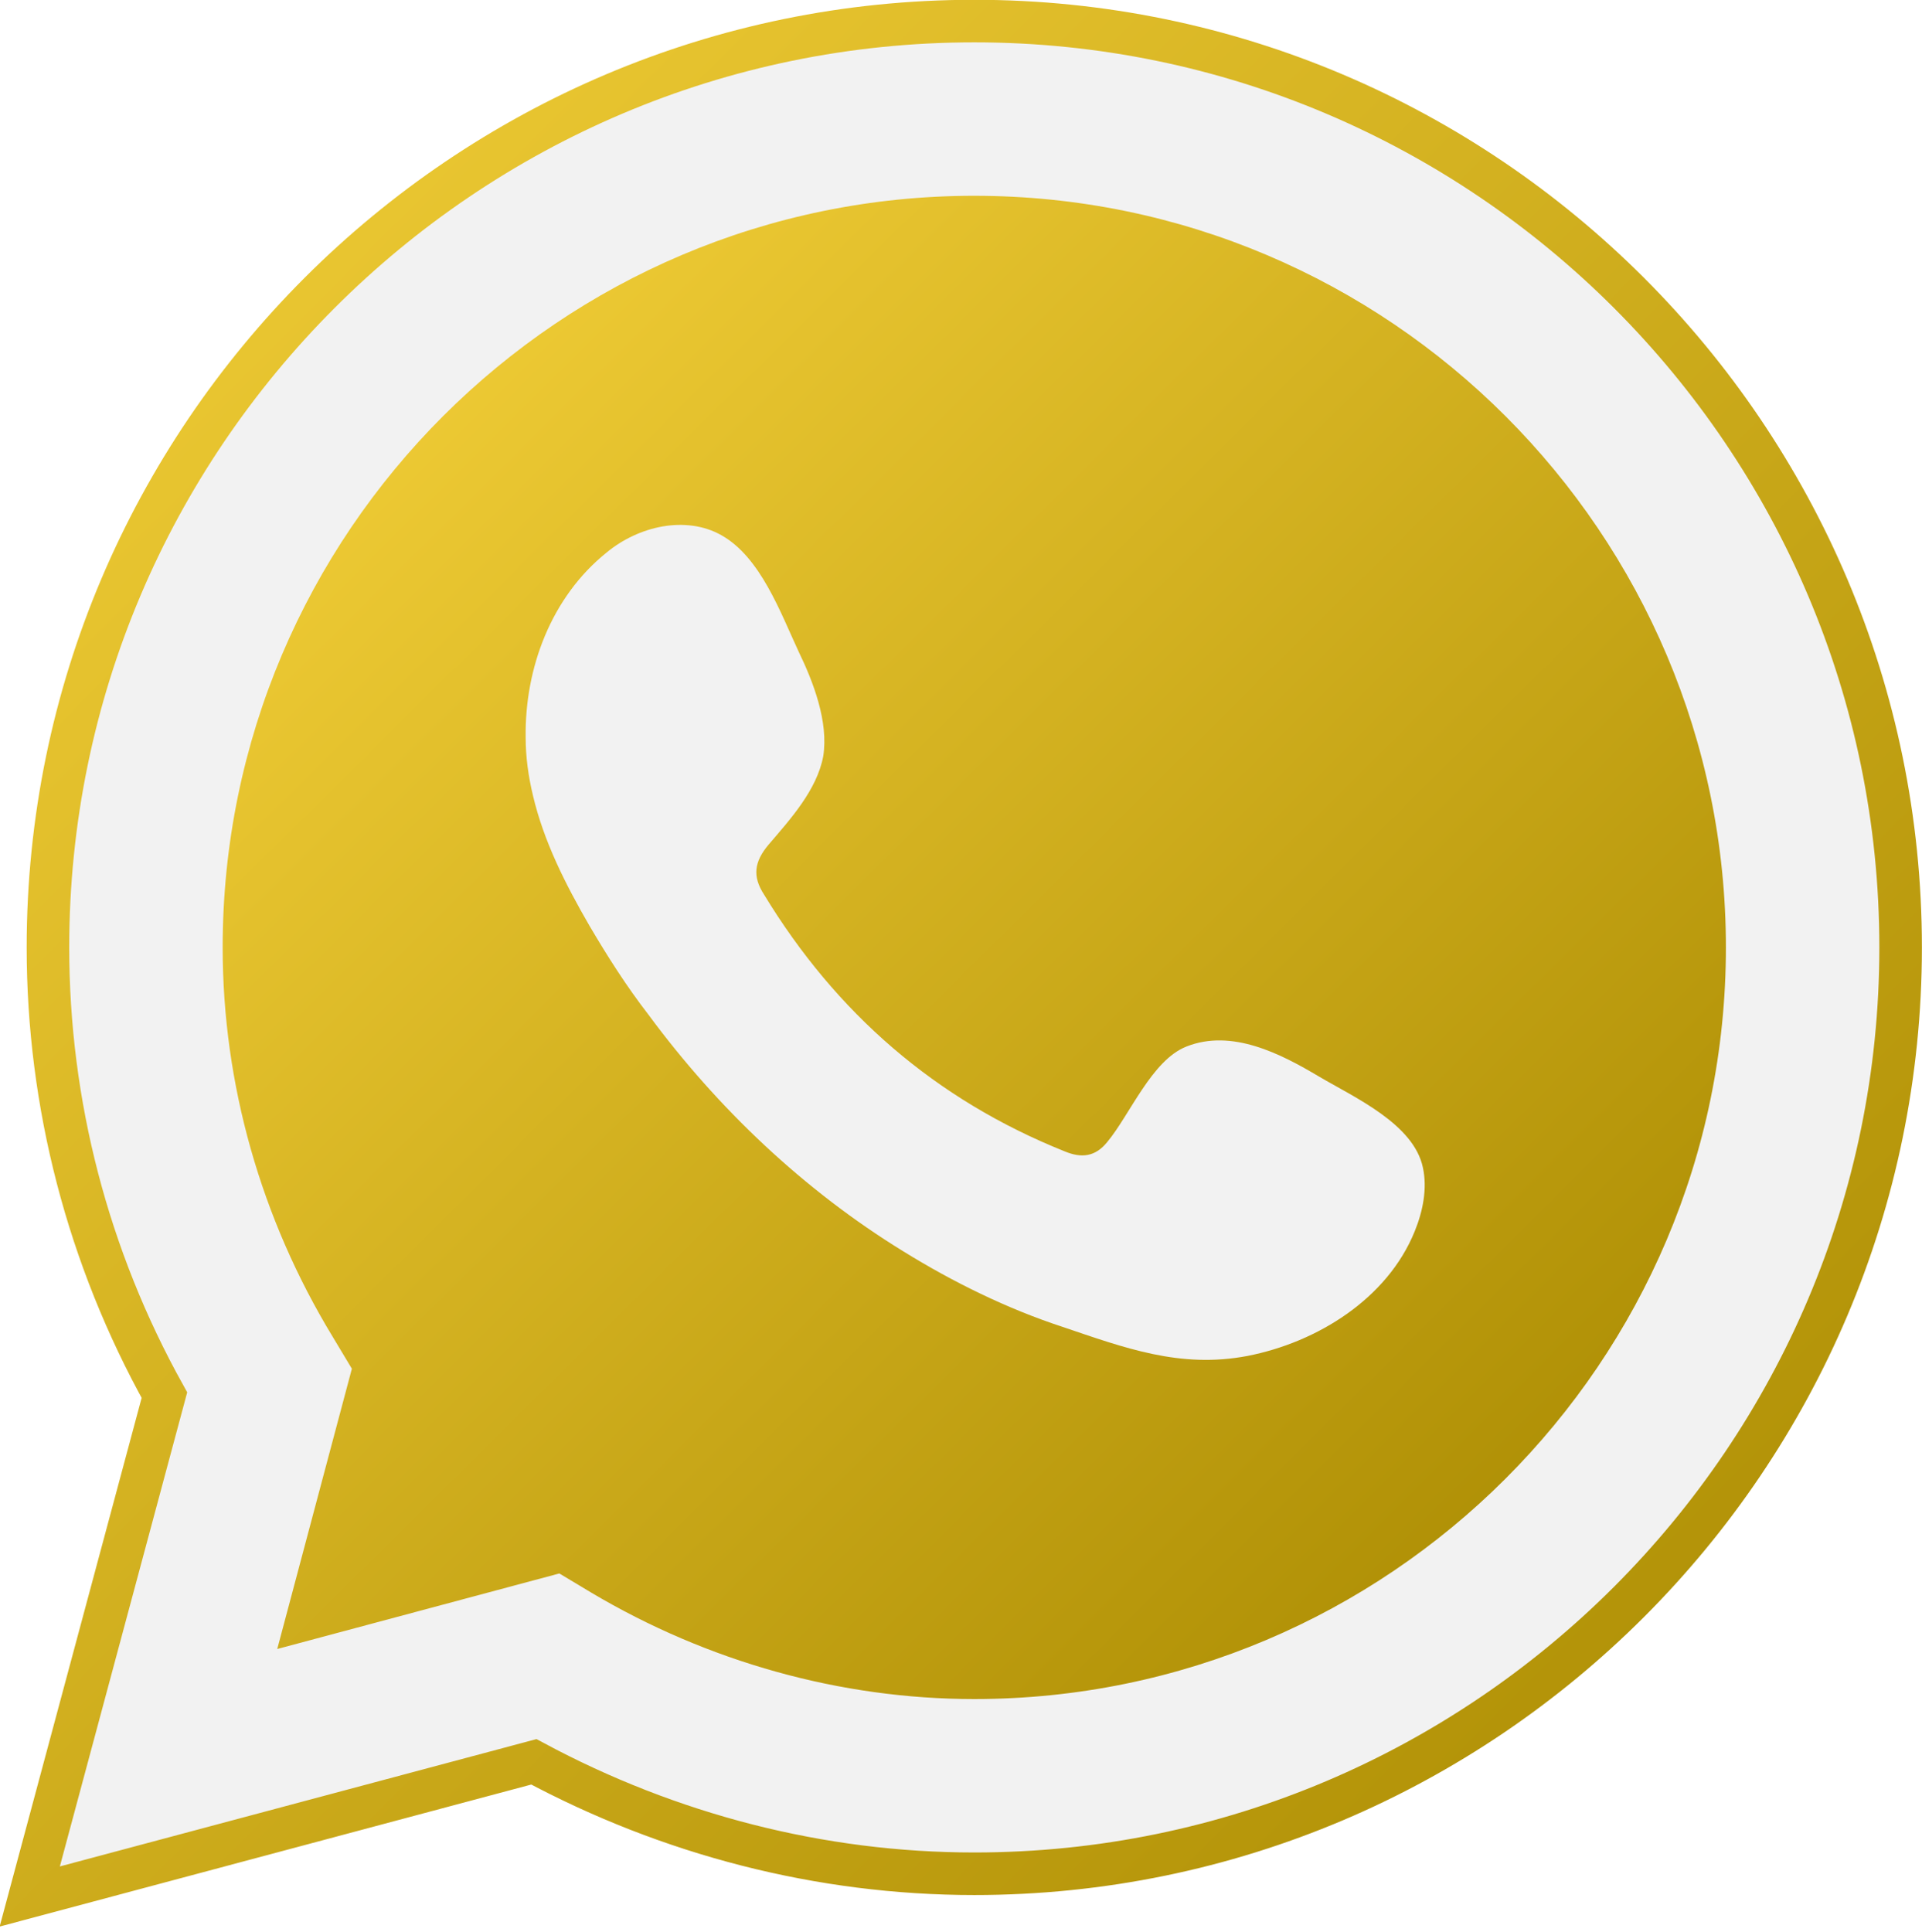
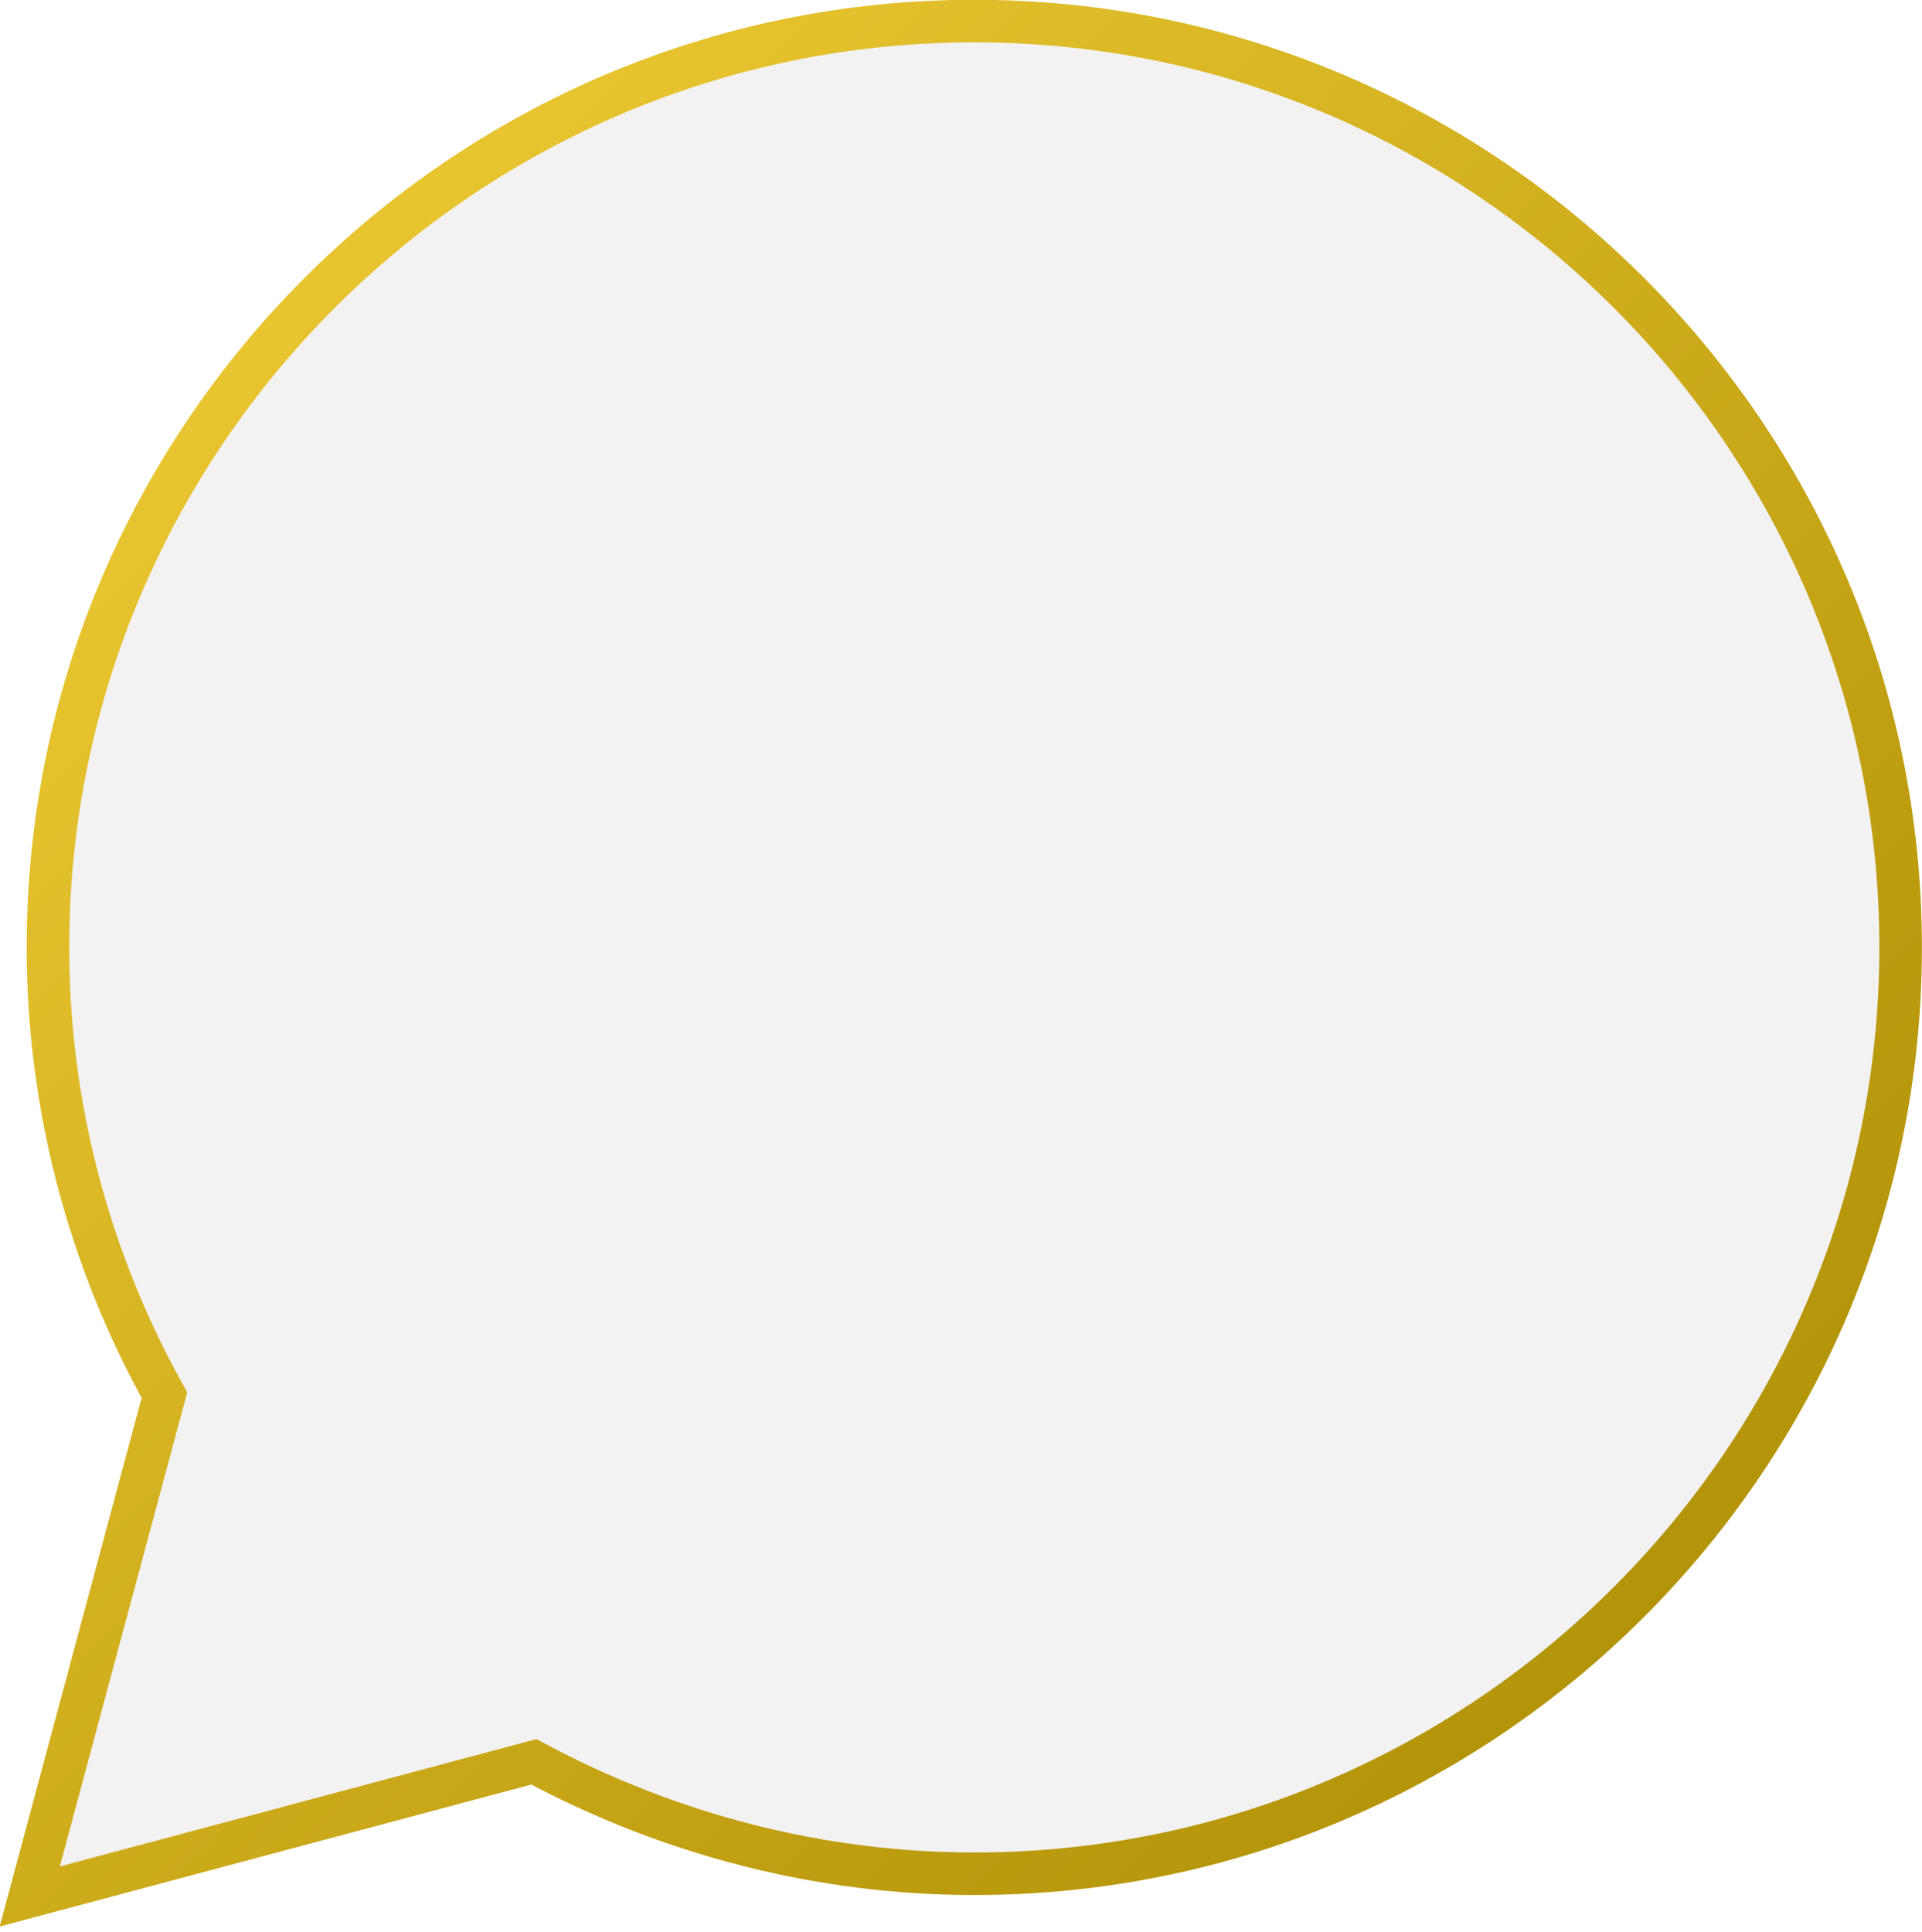
<svg xmlns="http://www.w3.org/2000/svg" xmlns:xlink="http://www.w3.org/1999/xlink" fill="#000000" height="253.4" preserveAspectRatio="xMidYMid meet" version="1" viewBox="35.6 34.7 252.1 253.4" width="252.1" zoomAndPan="magnify">
  <defs>
    <linearGradient id="a" xlink:actuate="onLoad" xlink:show="other" xlink:type="simple">
      <stop offset="0" stop-color="#f4d039" />
      <stop offset="1" stop-color="#a88900" />
    </linearGradient>
    <linearGradient gradientTransform="matrix(1.194 0 0 1.194 -37.364 -36.538)" gradientUnits="userSpaceOnUse" id="d" x1="94.116" x2="244.447" xlink:actuate="onLoad" xlink:href="#a" xlink:show="other" xlink:type="simple" y1="88.492" y2="240.107" />
    <linearGradient gradientTransform="matrix(1.155 0 0 1.155 -25 -24.91)" gradientUnits="userSpaceOnUse" id="c" x1="50.748" x2="269.106" xlink:actuate="onLoad" xlink:href="#a" xlink:show="other" xlink:type="simple" y1="53.259" y2="269.94" />
    <filter color-interpolation-filters="sRGB" height="1.046" id="b" width="1.046" x="-0.023" xlink:actuate="onLoad" xlink:show="other" xlink:type="simple" y="-0.023">
      <feGaussianBlur stdDeviation="2.351" />
    </filter>
  </defs>
-   <path d="m -199.102,303.405 17.665,-65.765 c -10.026,-18.023 -15.278,-38.194 -15.278,-58.723 0,-66.959 54.546,-121.504 121.504,-121.504 66.959,0 121.504,54.546 121.504,121.504 0,66.959 -54.546,121.504 -121.504,121.504 -20.171,0 -39.984,-5.132 -57.768,-14.681 z" fill="none" filter="url(#b)" stroke="#000000" stroke-width="5.582" transform="matrix(.956 0 0 .956 232.816 -7.513)" />
  <g id="change1_1">
    <path d="M 39.502,283.455 57.166,217.69 C 47.14,199.667 41.889,179.496 41.889,158.967 c 0,-66.959 54.546,-121.504 121.504,-121.504 66.959,0 121.504,54.546 121.504,121.504 0,66.959 -54.546,121.504 -121.504,121.504 -20.171,0 -39.984,-5.132 -57.768,-14.681 z" fill="#f2f2f2" stroke="url(#c)" stroke-width="5.582" />
  </g>
-   <path d="m 163.392,60.379 c -54.307,0 -98.586,44.162 -98.586,98.588 0,17.903 5.011,35.567 14.44,51.084 l 2.508,4.177 -9.788,36.763 37,-9.907 4.179,2.508 c 15.278,9.071 32.702,13.964 50.247,13.964 54.307,0 98.588,-44.162 98.588,-98.588 0,-54.307 -44.162,-98.588 -98.588,-98.588 z m -36.905,43.28 c 1.302,0.181 2.562,0.582 3.726,1.238 1.283,0.716 2.409,1.71 3.414,2.875 1.005,1.166 1.888,2.503 2.686,3.913 1.596,2.82 2.85,5.925 4.044,8.491 0.955,1.969 1.939,4.267 2.596,6.639 0.328,1.186 0.575,2.39 0.695,3.581 0.119,1.192 0.111,2.371 -0.068,3.505 -0.209,1.104 -0.582,2.171 -1.069,3.202 -0.487,1.031 -1.086,2.026 -1.75,2.988 -1.328,1.925 -2.909,3.715 -4.341,5.386 -0.955,1.134 -1.492,2.179 -1.597,3.239 -0.052,0.53 0.003,1.062 0.169,1.613 0.166,0.55 0.442,1.117 0.83,1.714 2.357,3.879 4.939,7.496 7.749,10.848 2.81,3.351 5.85,6.436 9.125,9.249 3.275,2.812 6.786,5.354 10.537,7.616 3.75,2.262 7.74,4.246 11.978,5.947 1.134,0.477 2.149,0.655 3.074,0.476 0.925,-0.179 1.759,-0.716 2.535,-1.671 1.492,-1.79 2.954,-4.475 4.61,-6.937 0.828,-1.231 1.706,-2.406 2.659,-3.385 0.953,-0.979 1.983,-1.763 3.117,-2.21 1.492,-0.597 3.014,-0.834 4.535,-0.81 1.522,0.024 3.043,0.312 4.535,0.767 1.492,0.455 2.955,1.077 4.357,1.773 1.402,0.696 2.743,1.464 3.996,2.21 2.327,1.373 5.433,2.924 8.103,4.849 1.335,0.962 2.562,2.018 3.529,3.191 0.968,1.173 1.677,2.463 1.976,3.895 0.298,1.373 0.297,2.804 0.088,4.222 -0.209,1.417 -0.627,2.821 -1.164,4.134 -0.895,2.208 -2.14,4.221 -3.649,6.028 -1.509,1.807 -3.281,3.408 -5.228,4.788 -1.947,1.38 -4.069,2.539 -6.279,3.466 -2.21,0.927 -4.509,1.62 -6.806,2.068 -2.208,0.418 -4.317,0.561 -6.369,0.496 -2.051,-0.065 -4.043,-0.338 -6.013,-0.749 -3.939,-0.821 -7.789,-2.193 -11.847,-3.566 -3.64,-1.194 -7.221,-2.657 -10.712,-4.328 -3.491,-1.671 -6.893,-3.55 -10.176,-5.579 -3.252,-1.999 -6.399,-4.169 -9.434,-6.493 -3.034,-2.324 -5.955,-4.8 -8.753,-7.411 -2.797,-2.611 -5.471,-5.357 -8.013,-8.218 -2.542,-2.861 -4.951,-5.837 -7.219,-8.911 -2.865,-3.7 -5.371,-7.638 -7.758,-11.696 -1.552,-2.686 -3.045,-5.431 -4.328,-8.265 -1.283,-2.835 -2.356,-5.759 -3.072,-8.802 -0.597,-2.506 -0.956,-5.015 -0.956,-7.641 -0.03,-2.268 0.165,-4.549 0.586,-6.788 0.421,-2.24 1.071,-4.437 1.951,-6.533 0.88,-2.096 1.991,-4.092 3.338,-5.929 1.346,-1.837 2.927,-3.515 4.747,-4.977 1.044,-0.865 2.215,-1.603 3.457,-2.183 1.242,-0.58 2.556,-1.002 3.884,-1.234 1.328,-0.231 2.672,-0.271 3.974,-0.09 z" fill="url(#d)" stroke-width="1.194" />
</svg>